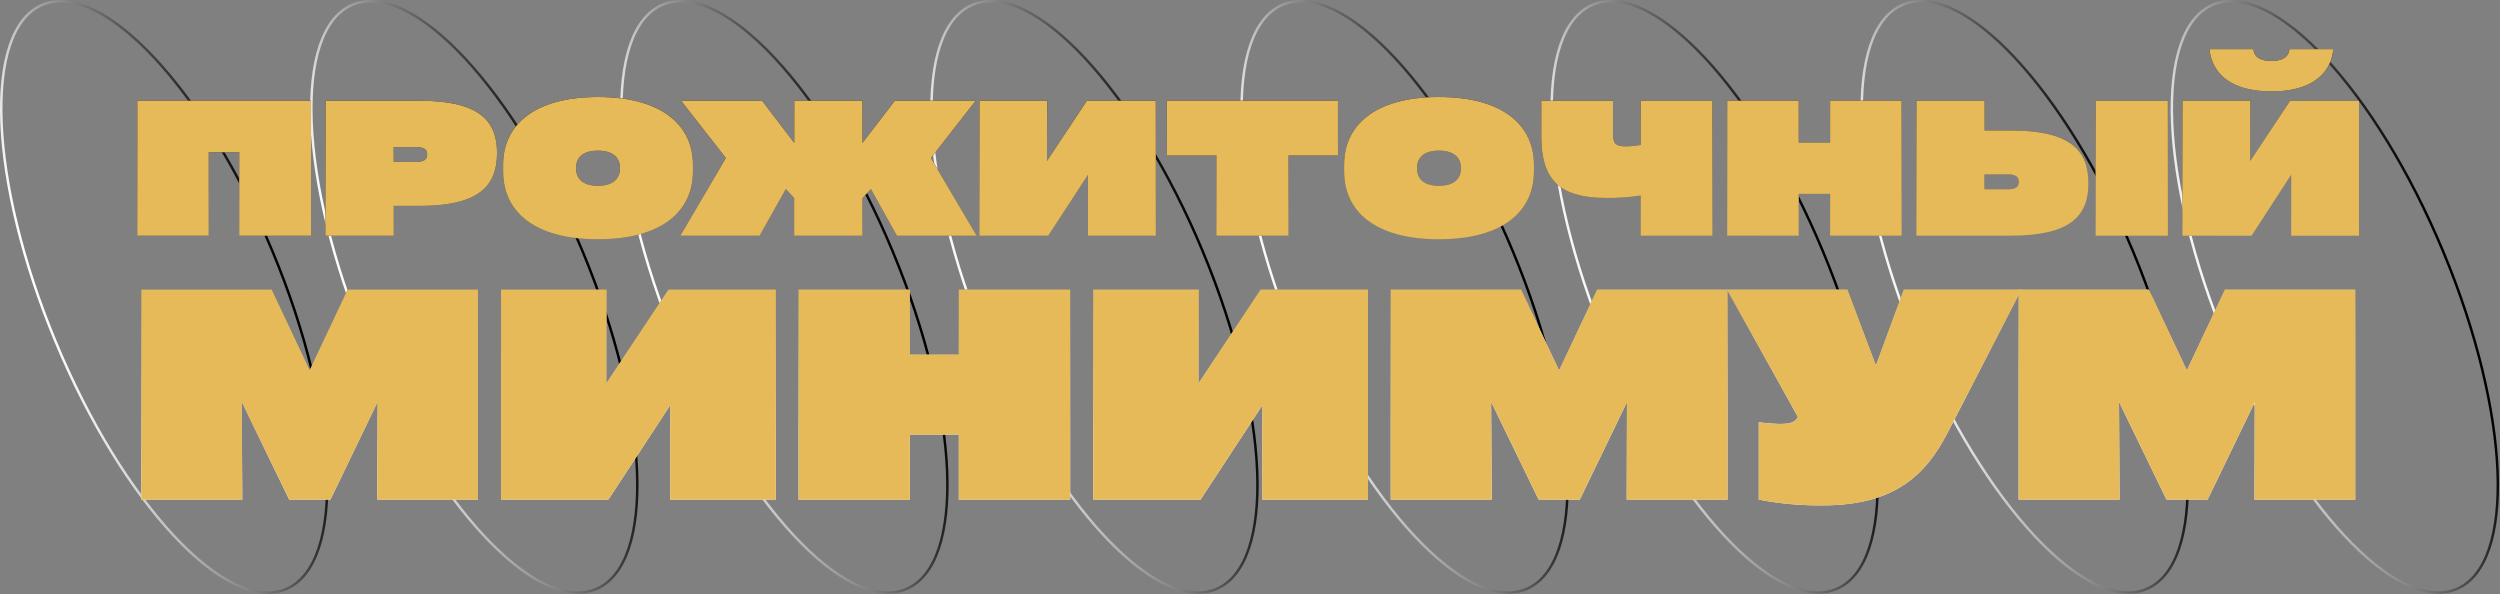
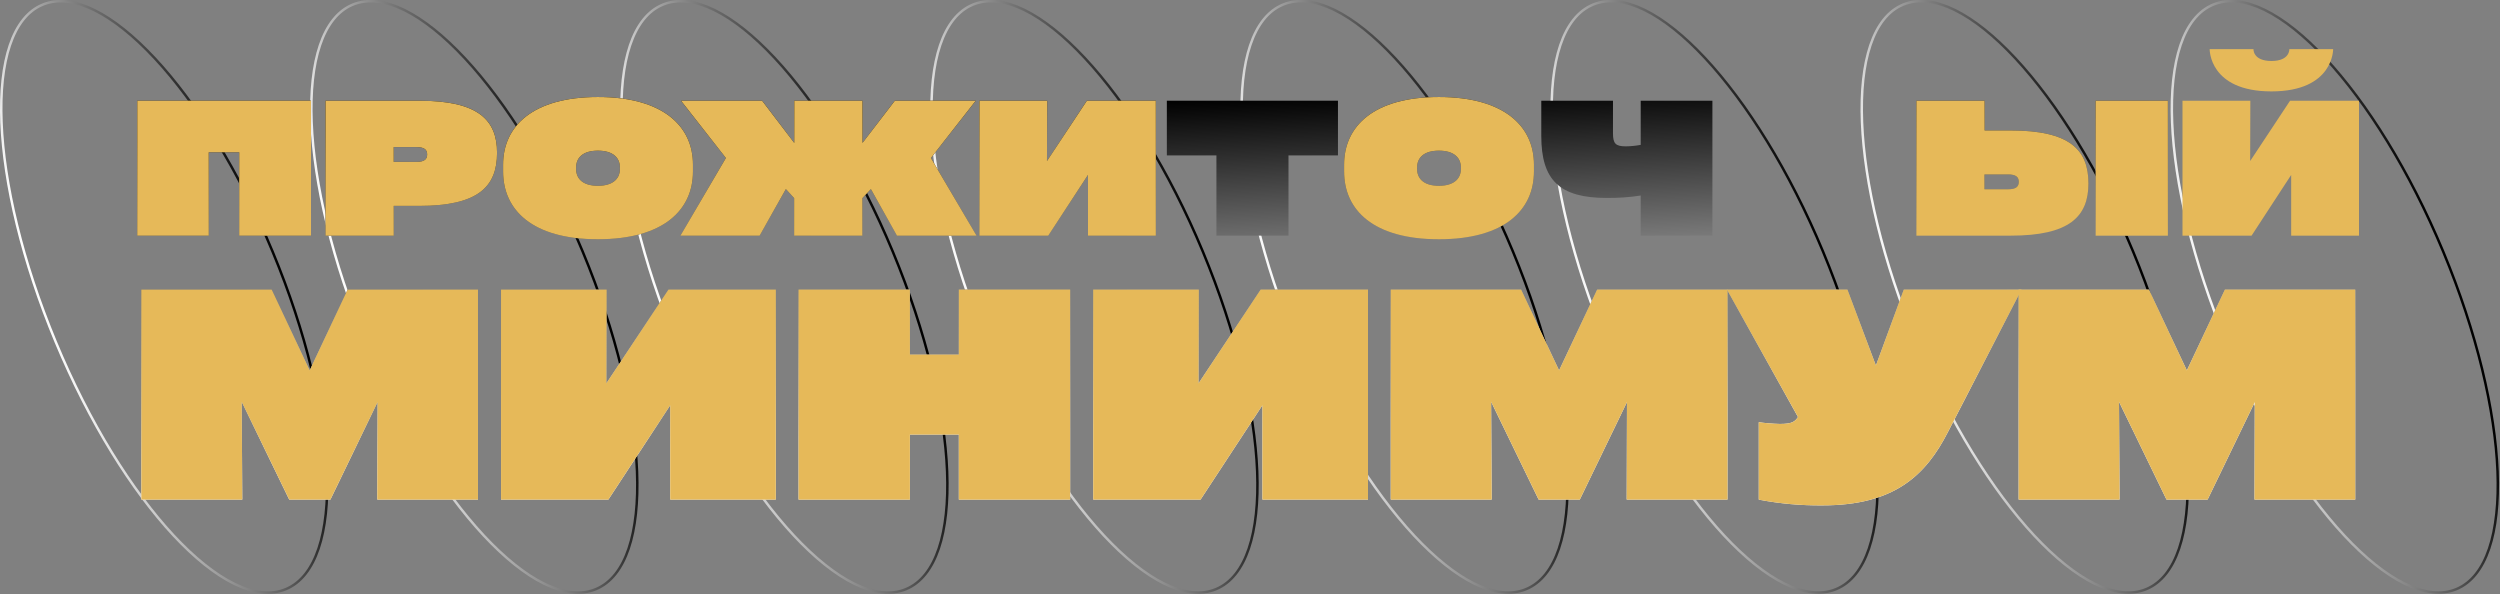
<svg xmlns="http://www.w3.org/2000/svg" width="947" height="225" viewBox="0 0 947 225" fill="none">
  <rect x="0" y="0" width="947" height="225" fill="#808080" stroke="none" />
  <g clip-path="url(#clip0_1381_167)">
    <path d="M108.305 223.154C130.987 213.707 128.737 156.494 103.279 95.364C77.821 34.235 38.795 -7.663 16.112 1.784C-6.571 11.23 -4.32 68.444 21.138 129.573C46.596 190.703 85.622 232.6 108.305 223.154Z" stroke="url(#paint0_linear_1381_167)" stroke-width="0.94" stroke-miterlimit="10" />
    <path d="M225.767 223.145C248.45 213.699 246.2 156.486 220.742 95.356C195.283 34.227 156.257 -7.671 133.575 1.776C110.892 11.222 113.142 68.436 138.6 129.565C164.059 190.695 203.085 232.592 225.767 223.145Z" stroke="url(#paint1_linear_1381_167)" stroke-width="0.94" stroke-miterlimit="10" />
    <path d="M343.23 223.147C365.912 213.701 363.662 156.487 338.204 95.358C312.746 34.228 273.72 -7.669 251.037 1.777C228.354 11.224 230.604 68.437 256.063 129.567C281.521 190.696 320.547 232.594 343.23 223.147Z" stroke="url(#paint2_linear_1381_167)" stroke-width="0.94" stroke-miterlimit="10" />
    <path d="M460.682 223.139C483.365 213.692 481.115 156.479 455.656 95.35C430.198 34.22 391.172 -7.677 368.489 1.769C345.807 11.216 348.057 68.429 373.515 129.559C398.973 190.688 437.999 232.585 460.682 223.139Z" stroke="url(#paint3_linear_1381_167)" stroke-width="0.94" stroke-miterlimit="10" />
    <path d="M578.154 223.137C600.836 213.69 598.586 156.477 573.128 95.347C547.67 34.218 508.644 -7.679 485.961 1.767C463.278 11.214 465.528 68.427 490.987 129.556C516.445 190.686 555.471 232.583 578.154 223.137Z" stroke="url(#paint4_linear_1381_167)" stroke-width="0.94" stroke-miterlimit="10" />
    <path d="M695.606 223.129C718.289 213.682 716.039 156.469 690.58 95.339C665.122 34.21 626.096 -7.688 603.413 1.759C580.731 11.206 582.981 68.419 608.439 129.548C633.897 190.678 672.923 232.575 695.606 223.129Z" stroke="url(#paint5_linear_1381_167)" stroke-width="0.94" stroke-miterlimit="10" />
    <path d="M813.068 223.13C835.751 213.684 833.501 156.471 808.043 95.341C782.584 34.212 743.558 -7.686 720.876 1.761C698.193 11.207 700.443 68.42 725.902 129.55C751.36 190.68 790.386 232.577 813.068 223.13Z" stroke="url(#paint6_linear_1381_167)" stroke-width="0.94" stroke-miterlimit="10" />
    <path d="M930.531 223.132C953.214 213.686 950.963 156.472 925.505 95.343C900.047 34.213 861.021 -7.684 838.338 1.762C815.656 11.209 817.906 68.422 843.364 129.552C868.822 190.681 907.848 232.579 930.531 223.132Z" stroke="url(#paint7_linear_1381_167)" stroke-width="0.94" stroke-miterlimit="10" />
    <path d="M52 89.26V38.15H117.81V89.26H90.62V57.68H79.07V89.26H52Z" fill="url(#paint8_linear_1381_167)" />
    <path d="M158.8 38.15C181.06 38.15 188.28 45.36 188.28 57.89C188.28 70.78 181.06 77.99 158.8 77.99H149.14V89.26H123.31V38.15H158.8ZM157.75 61.32C160.75 61.32 161.81 60.32 161.81 58.52C161.81 56.72 160.76 55.72 157.75 55.72H149.14V61.32H157.75Z" fill="url(#paint9_linear_1381_167)" />
    <path d="M190.58 65V62.37C190.58 47.88 201.71 36.75 226.49 36.75C251.27 36.75 262.49 47.88 262.49 62.37V65C262.49 79.5 251.36 90.63 226.49 90.63C201.62 90.63 190.58 79.53 190.58 65ZM234.82 64V63.44C234.82 59.73 232.16 57.07 226.49 57.07C220.82 57.07 218.23 59.73 218.23 63.44V64C218.23 67.71 220.82 70.38 226.49 70.38C232.16 70.38 234.82 67.69 234.82 64Z" fill="url(#paint10_linear_1381_167)" />
    <path d="M339.76 89.26L329.89 71.62L326.66 75.05V89.26H300.83V75.05L297.68 71.62L287.74 89.26H257.74L274.96 59.85L257.96 38.15H288.69L300.87 54.15V38.15H326.7V54.15L338.96 38.15H369.62L352.62 59.85L369.91 89.26H339.76Z" fill="url(#paint11_linear_1381_167)" />
    <path d="M411.71 38.15H437.82V89.26H412.13V66.26L397.08 89.26H371V38.15H396.69L396.59 61L411.71 38.15Z" fill="url(#paint12_linear_1381_167)" />
    <path d="M442 58.87V38.15H506.82V58.87H488.08V89.26H460.78V58.87H442Z" fill="url(#paint13_linear_1381_167)" />
    <path d="M509.15 65V62.37C509.15 47.88 520.28 36.75 545.06 36.75C569.84 36.75 581.06 47.88 581.06 62.37V65C581.06 79.5 569.93 90.63 545.06 90.63C520.19 90.63 509.15 79.53 509.15 65ZM553.39 64V63.44C553.39 59.73 550.73 57.07 545.06 57.07C539.39 57.07 536.8 59.73 536.8 63.44V64C536.8 67.71 539.39 70.38 545.06 70.38C550.73 70.38 553.39 67.69 553.39 64Z" fill="url(#paint14_linear_1381_167)" />
    <path d="M621.5 38.15H648.66V89.26H621.5V74.07C617.239 74.728 612.931 75.032 608.62 74.98C590.7 74.98 583.84 68.18 583.84 51.52V38.15H611V50.54C611 54.39 612 55.44 615.83 55.44C617.732 55.413 619.629 55.226 621.5 54.88V38.15Z" fill="url(#paint15_linear_1381_167)" />
-     <path d="M693.25 38.15H720.34V89.26H693.25V73.44H681.35V89.26H654.26V38.15H681.35V54H693.25V38.15Z" fill="url(#paint16_linear_1381_167)" />
    <path d="M761.71 49.42C783.9 49.42 791.11 56.63 791.11 69.51C791.11 82.05 783.9 89.26 761.71 89.26H725.93V38.15H751.77V49.42H761.71ZM760.71 71.69C763.65 71.69 764.71 70.69 764.71 68.89C764.71 67.09 763.66 66.08 760.71 66.08H751.71V71.69H760.71ZM793.82 38.15H821.19V89.26H793.84L793.82 38.15Z" fill="url(#paint17_linear_1381_167)" />
-     <path d="M867.48 38.15H893.59V89.26H867.9V66.26L852.9 89.26H826.73V38.15H852.43L852.36 61L867.48 38.15ZM853.62 18.62C853.62 18.62 853.34 23.1 860.41 23.1C867.48 23.1 867.2 18.62 867.2 18.62H883.79C883.79 18.62 884.07 34.62 860.41 34.62C836.75 34.62 837.02 18.62 837.02 18.62H853.62Z" fill="url(#paint18_linear_1381_167)" />
    <path d="M131.69 109.69H181.06V189.26H142.91L143.02 152.31L125.15 189.26H109.56L91.56 152.2L91.78 189.26H53.54V109.69H102.91L117.3 140.32L131.69 109.69Z" fill="url(#paint19_linear_1381_167)" />
    <path d="M253.22 109.69H293.88V189.26H253.88V153.51L230.44 189.26H189.79V109.69H229.79L229.68 145.22L253.22 109.69Z" fill="url(#paint20_linear_1381_167)" />
    <path d="M363.2 109.69H405.38V189.26H363.2V164.62H344.67V189.26H302.49V109.69H344.67V134.32H363.2V109.69Z" fill="url(#paint21_linear_1381_167)" />
    <path d="M477.54 109.69H518.2V189.26H478.2V153.51L454.76 189.26H414.11V109.69H454.11L454 145.22L477.54 109.69Z" fill="url(#paint22_linear_1381_167)" />
    <path d="M605 109.69H654.38V189.26H616.19L616.3 152.31L598.42 189.26H582.84L564.84 152.2L565.06 189.26H526.81V109.69H576.19L590.58 140.32L605 109.69Z" fill="url(#paint23_linear_1381_167)" />
    <path d="M721.16 109.69H765.74L737.94 163.53C729.44 180.21 717.45 191.44 690.31 191.44C682.227 191.514 674.158 190.784 666.22 189.26V159.94C668.872 160.308 671.543 160.525 674.22 160.59C678.91 160.59 679.89 159.72 681.09 157.98L654.17 109.69H699.8L710.59 138.47L721.16 109.69Z" fill="url(#paint24_linear_1381_167)" />
    <path d="M842.8 109.69H892.17V189.26H854L854.11 152.31L836.23 189.26H820.68L802.68 152.2L802.9 189.26H764.65V109.69H814L828.38 140.32L842.8 109.69Z" fill="url(#paint25_linear_1381_167)" />
    <path d="M52 89.26V38.15H117.81V89.26H90.62V57.68H79.07V89.26H52Z" fill="#E6B959" />
    <path d="M158.8 38.15C181.06 38.15 188.28 45.36 188.28 57.89C188.28 70.78 181.06 77.99 158.8 77.99H149.14V89.26H123.31V38.15H158.8ZM157.75 61.32C160.75 61.32 161.81 60.32 161.81 58.52C161.81 56.72 160.76 55.72 157.75 55.72H149.14V61.32H157.75Z" fill="#E6B959" />
    <path d="M190.58 65V62.37C190.58 47.88 201.71 36.75 226.49 36.75C251.27 36.75 262.49 47.88 262.49 62.37V65C262.49 79.5 251.36 90.63 226.49 90.63C201.62 90.63 190.58 79.53 190.58 65ZM234.82 64V63.44C234.82 59.73 232.16 57.07 226.49 57.07C220.82 57.07 218.23 59.73 218.23 63.44V64C218.23 67.71 220.82 70.38 226.49 70.38C232.16 70.38 234.82 67.69 234.82 64Z" fill="#E6B959" />
    <path d="M339.76 89.26L329.89 71.62L326.66 75.05V89.26H300.83V75.05L297.68 71.62L287.74 89.26H257.74L274.96 59.85L257.96 38.15H288.69L300.87 54.15V38.15H326.7V54.15L338.96 38.15H369.62L352.62 59.85L369.91 89.26H339.76Z" fill="#E6B959" />
    <path d="M411.71 38.15H437.82V89.26H412.13V66.26L397.08 89.26H371V38.15H396.69L396.59 61L411.71 38.15Z" fill="#E6B959" />
-     <path d="M442 58.87V38.15H506.82V58.87H488.08V89.26H460.78V58.87H442Z" fill="#E6B959" />
    <path d="M509.15 65V62.37C509.15 47.88 520.28 36.75 545.06 36.75C569.84 36.75 581.06 47.88 581.06 62.37V65C581.06 79.5 569.93 90.63 545.06 90.63C520.19 90.63 509.15 79.53 509.15 65ZM553.39 64V63.44C553.39 59.73 550.73 57.07 545.06 57.07C539.39 57.07 536.8 59.73 536.8 63.44V64C536.8 67.71 539.39 70.38 545.06 70.38C550.73 70.38 553.39 67.69 553.39 64Z" fill="#E6B959" />
-     <path d="M621.5 38.15H648.66V89.26H621.5V74.07C617.239 74.728 612.931 75.032 608.62 74.98C590.7 74.98 583.84 68.18 583.84 51.52V38.15H611V50.54C611 54.39 612 55.44 615.83 55.44C617.732 55.413 619.629 55.226 621.5 54.88V38.15Z" fill="#E6B959" />
-     <path d="M693.25 38.15H720.34V89.26H693.25V73.44H681.35V89.26H654.26V38.15H681.35V54H693.25V38.15Z" fill="#E6B959" />
    <path d="M761.71 49.42C783.9 49.42 791.11 56.63 791.11 69.51C791.11 82.05 783.9 89.26 761.71 89.26H725.93V38.15H751.77V49.42H761.71ZM760.71 71.69C763.65 71.69 764.71 70.69 764.71 68.89C764.71 67.09 763.66 66.08 760.71 66.08H751.71V71.69H760.71ZM793.82 38.15H821.19V89.26H793.84L793.82 38.15Z" fill="#E6B959" />
    <path d="M867.48 38.15H893.59V89.26H867.9V66.26L852.9 89.26H826.73V38.15H852.43L852.36 61L867.48 38.15ZM853.62 18.62C853.62 18.62 853.34 23.1 860.41 23.1C867.48 23.1 867.2 18.62 867.2 18.62H883.79C883.79 18.62 884.07 34.62 860.41 34.62C836.75 34.62 837.02 18.62 837.02 18.62H853.62Z" fill="#E6B959" />
    <path d="M131.69 109.69H181.06V189.26H142.91L143.02 152.31L125.15 189.26H109.56L91.56 152.2L91.78 189.26H53.54V109.69H102.91L117.3 140.32L131.69 109.69Z" fill="#E6B959" />
    <path d="M253.22 109.69H293.88V189.26H253.88V153.51L230.44 189.26H189.79V109.69H229.79L229.68 145.22L253.22 109.69Z" fill="#E6B959" />
    <path d="M363.2 109.69H405.38V189.26H363.2V164.62H344.67V189.26H302.49V109.69H344.67V134.32H363.2V109.69Z" fill="#E6B959" />
    <path d="M477.54 109.69H518.2V189.26H478.2V153.51L454.76 189.26H414.11V109.69H454.11L454 145.22L477.54 109.69Z" fill="#E6B959" />
    <path d="M605 109.69H654.38V189.26H616.19L616.3 152.31L598.42 189.26H582.84L564.84 152.2L565.06 189.26H526.81V109.69H576.19L590.58 140.32L605 109.69Z" fill="#E6B959" />
    <path d="M721.16 109.69H765.74L737.94 163.53C729.44 180.21 717.45 191.44 690.31 191.44C682.227 191.514 674.158 190.784 666.22 189.26V159.94C668.872 160.308 671.543 160.525 674.22 160.59C678.91 160.59 679.89 159.72 681.09 157.98L654.17 109.69H699.8L710.59 138.47L721.16 109.69Z" fill="#E6B959" />
    <path d="M842.8 109.69H892.17V189.26H854L854.11 152.31L836.23 189.26H820.68L802.68 152.2L802.9 189.26H764.65V109.69H814L828.38 140.32L842.8 109.69Z" fill="#E6B959" />
  </g>
  <defs>
    <linearGradient id="paint0_linear_1381_167" x1="13.869" y1="112.809" x2="102.039" y2="85.904" gradientUnits="userSpaceOnUse">
      <stop stop-color="white" />
      <stop offset="1" />
    </linearGradient>
    <linearGradient id="paint1_linear_1381_167" x1="130.795" y1="112.466" x2="218.974" y2="85.559" gradientUnits="userSpaceOnUse">
      <stop stop-color="white" />
      <stop offset="1" />
    </linearGradient>
    <linearGradient id="paint2_linear_1381_167" x1="247.708" y1="112.128" x2="335.886" y2="85.221" gradientUnits="userSpaceOnUse">
      <stop stop-color="white" />
      <stop offset="1" />
    </linearGradient>
    <linearGradient id="paint3_linear_1381_167" x1="364.62" y1="111.776" x2="452.798" y2="84.869" gradientUnits="userSpaceOnUse">
      <stop stop-color="white" />
      <stop offset="1" />
    </linearGradient>
    <linearGradient id="paint4_linear_1381_167" x1="481.545" y1="111.443" x2="569.724" y2="84.536" gradientUnits="userSpaceOnUse">
      <stop stop-color="white" />
      <stop offset="1" />
    </linearGradient>
    <linearGradient id="paint5_linear_1381_167" x1="598.448" y1="111.095" x2="686.626" y2="84.188" gradientUnits="userSpaceOnUse">
      <stop stop-color="white" />
      <stop offset="1" />
    </linearGradient>
    <linearGradient id="paint6_linear_1381_167" x1="715.384" y1="110.762" x2="803.553" y2="83.858" gradientUnits="userSpaceOnUse">
      <stop stop-color="white" />
      <stop offset="1" />
    </linearGradient>
    <linearGradient id="paint7_linear_1381_167" x1="832.296" y1="110.424" x2="920.475" y2="83.516" gradientUnits="userSpaceOnUse">
      <stop stop-color="white" />
      <stop offset="1" />
    </linearGradient>
    <linearGradient id="paint8_linear_1381_167" x1="475.28" y1="160.73" x2="470.75" y2="36.73" gradientUnits="userSpaceOnUse">
      <stop stop-color="white" />
      <stop offset="1" />
    </linearGradient>
    <linearGradient id="paint9_linear_1381_167" x1="475.28" y1="160.73" x2="470.75" y2="36.73" gradientUnits="userSpaceOnUse">
      <stop stop-color="white" />
      <stop offset="1" />
    </linearGradient>
    <linearGradient id="paint10_linear_1381_167" x1="475.28" y1="160.73" x2="470.75" y2="36.73" gradientUnits="userSpaceOnUse">
      <stop stop-color="white" />
      <stop offset="1" />
    </linearGradient>
    <linearGradient id="paint11_linear_1381_167" x1="475.28" y1="160.73" x2="470.75" y2="36.73" gradientUnits="userSpaceOnUse">
      <stop stop-color="white" />
      <stop offset="1" />
    </linearGradient>
    <linearGradient id="paint12_linear_1381_167" x1="475.28" y1="160.73" x2="470.75" y2="36.73" gradientUnits="userSpaceOnUse">
      <stop stop-color="white" />
      <stop offset="1" />
    </linearGradient>
    <linearGradient id="paint13_linear_1381_167" x1="475.28" y1="160.73" x2="470.75" y2="36.73" gradientUnits="userSpaceOnUse">
      <stop stop-color="white" />
      <stop offset="1" />
    </linearGradient>
    <linearGradient id="paint14_linear_1381_167" x1="475.28" y1="160.73" x2="470.75" y2="36.73" gradientUnits="userSpaceOnUse">
      <stop stop-color="white" />
      <stop offset="1" />
    </linearGradient>
    <linearGradient id="paint15_linear_1381_167" x1="475.28" y1="160.73" x2="470.75" y2="36.73" gradientUnits="userSpaceOnUse">
      <stop stop-color="white" />
      <stop offset="1" />
    </linearGradient>
    <linearGradient id="paint16_linear_1381_167" x1="475.28" y1="160.73" x2="470.75" y2="36.73" gradientUnits="userSpaceOnUse">
      <stop stop-color="white" />
      <stop offset="1" />
    </linearGradient>
    <linearGradient id="paint17_linear_1381_167" x1="475.28" y1="160.73" x2="470.75" y2="36.73" gradientUnits="userSpaceOnUse">
      <stop stop-color="white" />
      <stop offset="1" />
    </linearGradient>
    <linearGradient id="paint18_linear_1381_167" x1="475.28" y1="160.73" x2="470.75" y2="36.73" gradientUnits="userSpaceOnUse">
      <stop stop-color="white" />
      <stop offset="1" />
    </linearGradient>
    <linearGradient id="paint19_linear_1381_167" x1="475.28" y1="160.73" x2="470.75" y2="36.73" gradientUnits="userSpaceOnUse">
      <stop stop-color="white" />
      <stop offset="1" />
    </linearGradient>
    <linearGradient id="paint20_linear_1381_167" x1="475.28" y1="160.73" x2="470.75" y2="36.73" gradientUnits="userSpaceOnUse">
      <stop stop-color="white" />
      <stop offset="1" />
    </linearGradient>
    <linearGradient id="paint21_linear_1381_167" x1="475.28" y1="160.73" x2="470.75" y2="36.73" gradientUnits="userSpaceOnUse">
      <stop stop-color="white" />
      <stop offset="1" />
    </linearGradient>
    <linearGradient id="paint22_linear_1381_167" x1="475.28" y1="160.73" x2="470.75" y2="36.73" gradientUnits="userSpaceOnUse">
      <stop stop-color="white" />
      <stop offset="1" />
    </linearGradient>
    <linearGradient id="paint23_linear_1381_167" x1="475.28" y1="160.73" x2="470.75" y2="36.73" gradientUnits="userSpaceOnUse">
      <stop stop-color="white" />
      <stop offset="1" />
    </linearGradient>
    <linearGradient id="paint24_linear_1381_167" x1="475.28" y1="160.73" x2="470.75" y2="36.73" gradientUnits="userSpaceOnUse">
      <stop stop-color="white" />
      <stop offset="1" />
    </linearGradient>
    <linearGradient id="paint25_linear_1381_167" x1="475.28" y1="160.73" x2="470.75" y2="36.73" gradientUnits="userSpaceOnUse">
      <stop stop-color="white" />
      <stop offset="1" />
    </linearGradient>
    <clipPath id="clip0_1381_167">
      <rect width="946.65" height="224.94" fill="white" />
    </clipPath>
  </defs>
</svg>